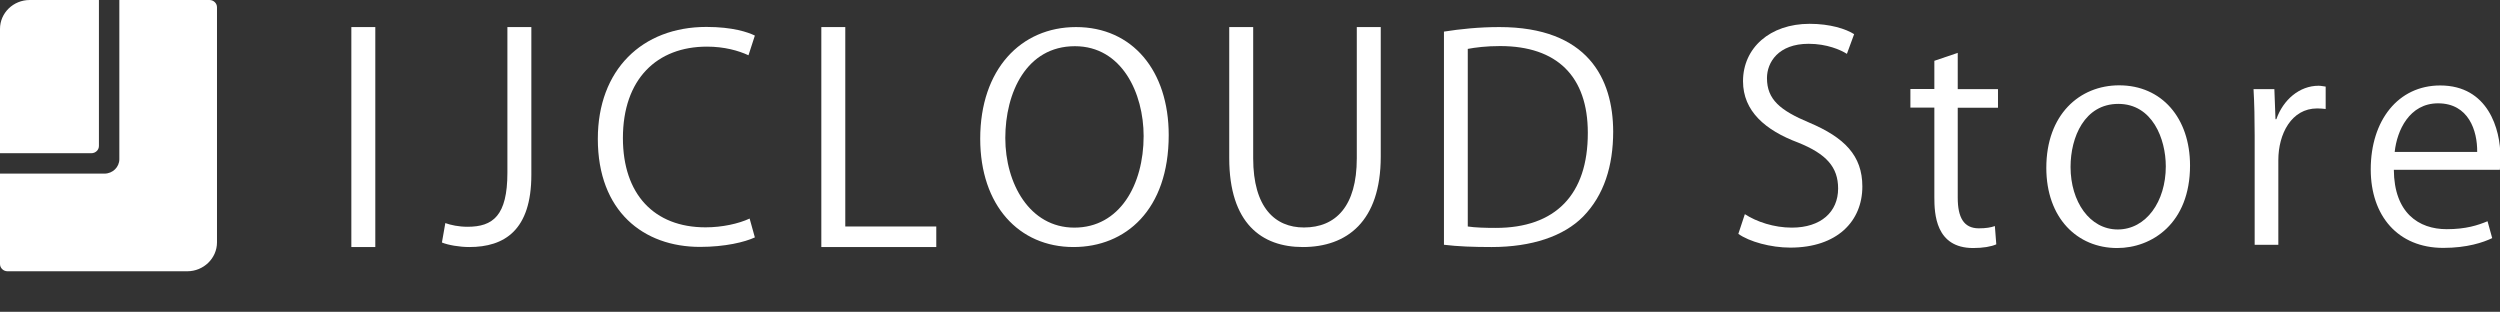
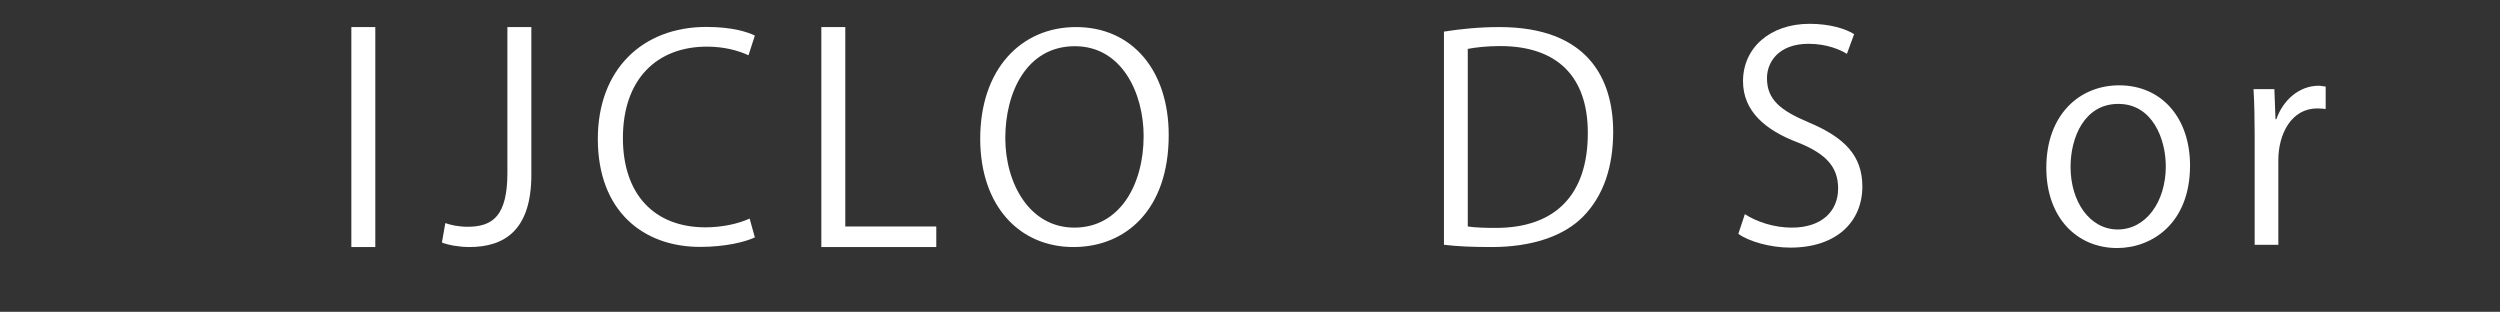
<svg xmlns="http://www.w3.org/2000/svg" version="1.1" id="レイヤー_1" x="0px" y="0px" viewBox="0 0 1763.9 220" style="enable-background:new 0 0 1763.9 220;" xml:space="preserve">
  <rect x="0" y="0" width="1763.9" height="220" fill="#333333" stroke="none" />
  <style type="text/css">
	.st0{fill:#FFFFFF;}
</style>
  <g>
-     <path class="st0" d="M84.2,0h63.6c2.9,0,5.3,2.3,5.3,5.1V171c0,11.2-9.4,20.4-21,20.4H5.3c-2.9,0-5.3-2.3-5.3-5.1v-63.8h73.7   c5.8,0,10.5-4.6,10.5-10.2V0z" />
-     <path class="st0" d="M0,20.4C0,9.1,9.4,0,21,0h48.8v103c0,2.8-2.4,5.1-5.3,5.1H0V20.4z" />
-   </g>
+     </g>
  <rect x="247.9" y="19.1" class="st0" width="16.9" height="155.2" />
  <path class="st0" d="M358,19.1v102.8c0,30.3-10.2,38.1-28.1,38.1c-6.3,0-11.8-1.2-15.7-2.6l-2.4,13.7c4.3,1.8,12.4,3.2,19.3,3.2  c24.8,0,43.8-11.8,43.8-51V19.1H358z" />
  <path class="st0" d="M497.8,160.4c-36.3,0-58.3-23.4-58.3-63c0-41.6,24-64.5,59.3-64.5c12.2,0,22.2,2.8,29.3,6.1l4.5-13.9  c-4.9-2.4-15.7-6.1-34.2-6.1c-45.4,0-76.6,30.3-76.6,79c0,51.1,32.2,76.2,72.1,76.2c17.7,0,31.6-3.4,38.7-6.7l-3.7-13.3  C521.2,157.8,509.6,160.4,497.8,160.4z" />
  <polygon class="st0" points="596.4,159.8 596.4,19.1 579.5,19.1 579.5,174.3 660.6,174.3 660.6,159.8 " />
  <path class="st0" d="M759.2,19.1c-38.9,0-67.6,29.8-67.6,78.8c0,47,27.3,76.4,65.8,76.4c36.7,0,67.2-26.1,67.2-79  C824.6,49.9,799,19.1,759.2,19.1z M758,160.6c-31.6,0-48.7-31.2-48.7-63.2s14.9-64.8,49.1-64.8c33.2,0,48.5,33.2,48.5,63.4  C806.9,130.4,790,160.6,758,160.6z" />
-   <path class="st0" d="M957.3,19.1v92.6c0,33.9-14.9,48.8-37.3,48.8c-20.4,0-35.8-14.1-35.8-48.8V19.1h-16.9v92.4  c0,46.2,23,62.8,51.9,62.8c31,0,55-17.9,55-63.8V19.1H957.3z" />
  <path class="st0" d="M1057.9,19.1c-14.5,0-27.7,1.4-39.1,3.2v150.4c9.8,1.2,20.8,1.6,33.6,1.6c28.3,0,50.9-7.6,64.6-21.5  c14.7-15,21.2-35.7,21.2-60C1138.1,55.4,1120.2,19.1,1057.9,19.1z M1055.4,160.8c-7.3,0-14.7-0.2-19.8-1V34.5c5.3-1,13-2,22.8-2  c40.3,0,61.9,21.5,61.9,61.2C1120.4,137.4,1097.4,160.8,1055.4,160.8z" />
  <g>
    <g>
      <path class="st0" d="M1303.1,38c-4.4-2.8-14.1-7.1-27-7.1c-21.4,0-29.4,13.1-29.4,24.2c0,15.1,9.3,22.8,29.8,31.4    c24.8,10.5,37.5,23.2,37.5,45.1c0,24.4-17.7,43.1-50.8,43.1c-13.9,0-29-4.2-36.7-9.7l4.6-13.9c8.3,5.4,20.6,9.5,33.1,9.5    c20.6,0,32.7-11.1,32.7-27.6c0-15.1-8.3-24.4-28.2-32.4c-23.2-8.7-38.9-22.2-38.9-43.3c0-23.4,18.9-40.5,47-40.5    c14.5,0,25.6,3.6,31.4,7.3L1303.1,38z" />
-       <path class="st0" d="M1364.8,42.9l16.5-5.6v25.6h28.4V76h-28.4v63.5c0,13.9,4.2,21.6,14.9,21.6c5,0,8.5-0.6,11.3-1.6l1,12.9    c-3.6,1.6-9.3,2.6-16.3,2.6c-26.6,0-27.4-24.2-27.4-35.9V75.9h-16.9V62.8h16.9V42.9z" />
      <path class="st0" d="M1545.2,116.8c0,40.9-27,58.2-51.4,58.2c-28.2,0-50-21.2-50-56.6c0-37.5,23.4-58.2,51.4-58.2    C1525.2,60.2,1545.2,83.2,1545.2,116.8z M1494.6,73.3c-23.8,0-33.7,23.4-33.7,44.5c0,24.4,13.5,44.1,33.3,44.1    c20,0,33.9-19.7,33.9-44.5C1528.1,97.9,1518.6,73.3,1494.6,73.3z" />
      <path class="st0" d="M1640.9,76.9c-1.8-0.2-3.6-0.4-6-0.4c-18.1,0-27.4,17.9-27.4,36.5v59.7h-16.7v-77c0-11.7-0.2-22.4-0.8-32.8    h14.7l0.8,21.2h0.6c4.8-13.7,16.3-23.6,29.8-23.6c1.8,0,3.2,0.4,5,0.6V76.9z" />
-       <path class="st0" d="M1758.4,168c-6.2,3-17.7,6.9-34.5,6.9c-32,0-51.2-22.6-51.2-55.4c0-34.5,19.3-59.2,49-59.2    c33.9,0,42.5,31,42.5,50.2c0,3.8-0.2,6.7-0.4,9.3H1689c0.2,30.4,17.5,41.9,37.3,41.9c13.7,0,22-2.8,28.8-5.6L1758.4,168z     M1747.8,107.2c0.2-14.9-6-34.3-27.6-34.3c-20.2,0-29,19.1-30.6,34.3H1747.8z" />
    </g>
  </g>
</svg>